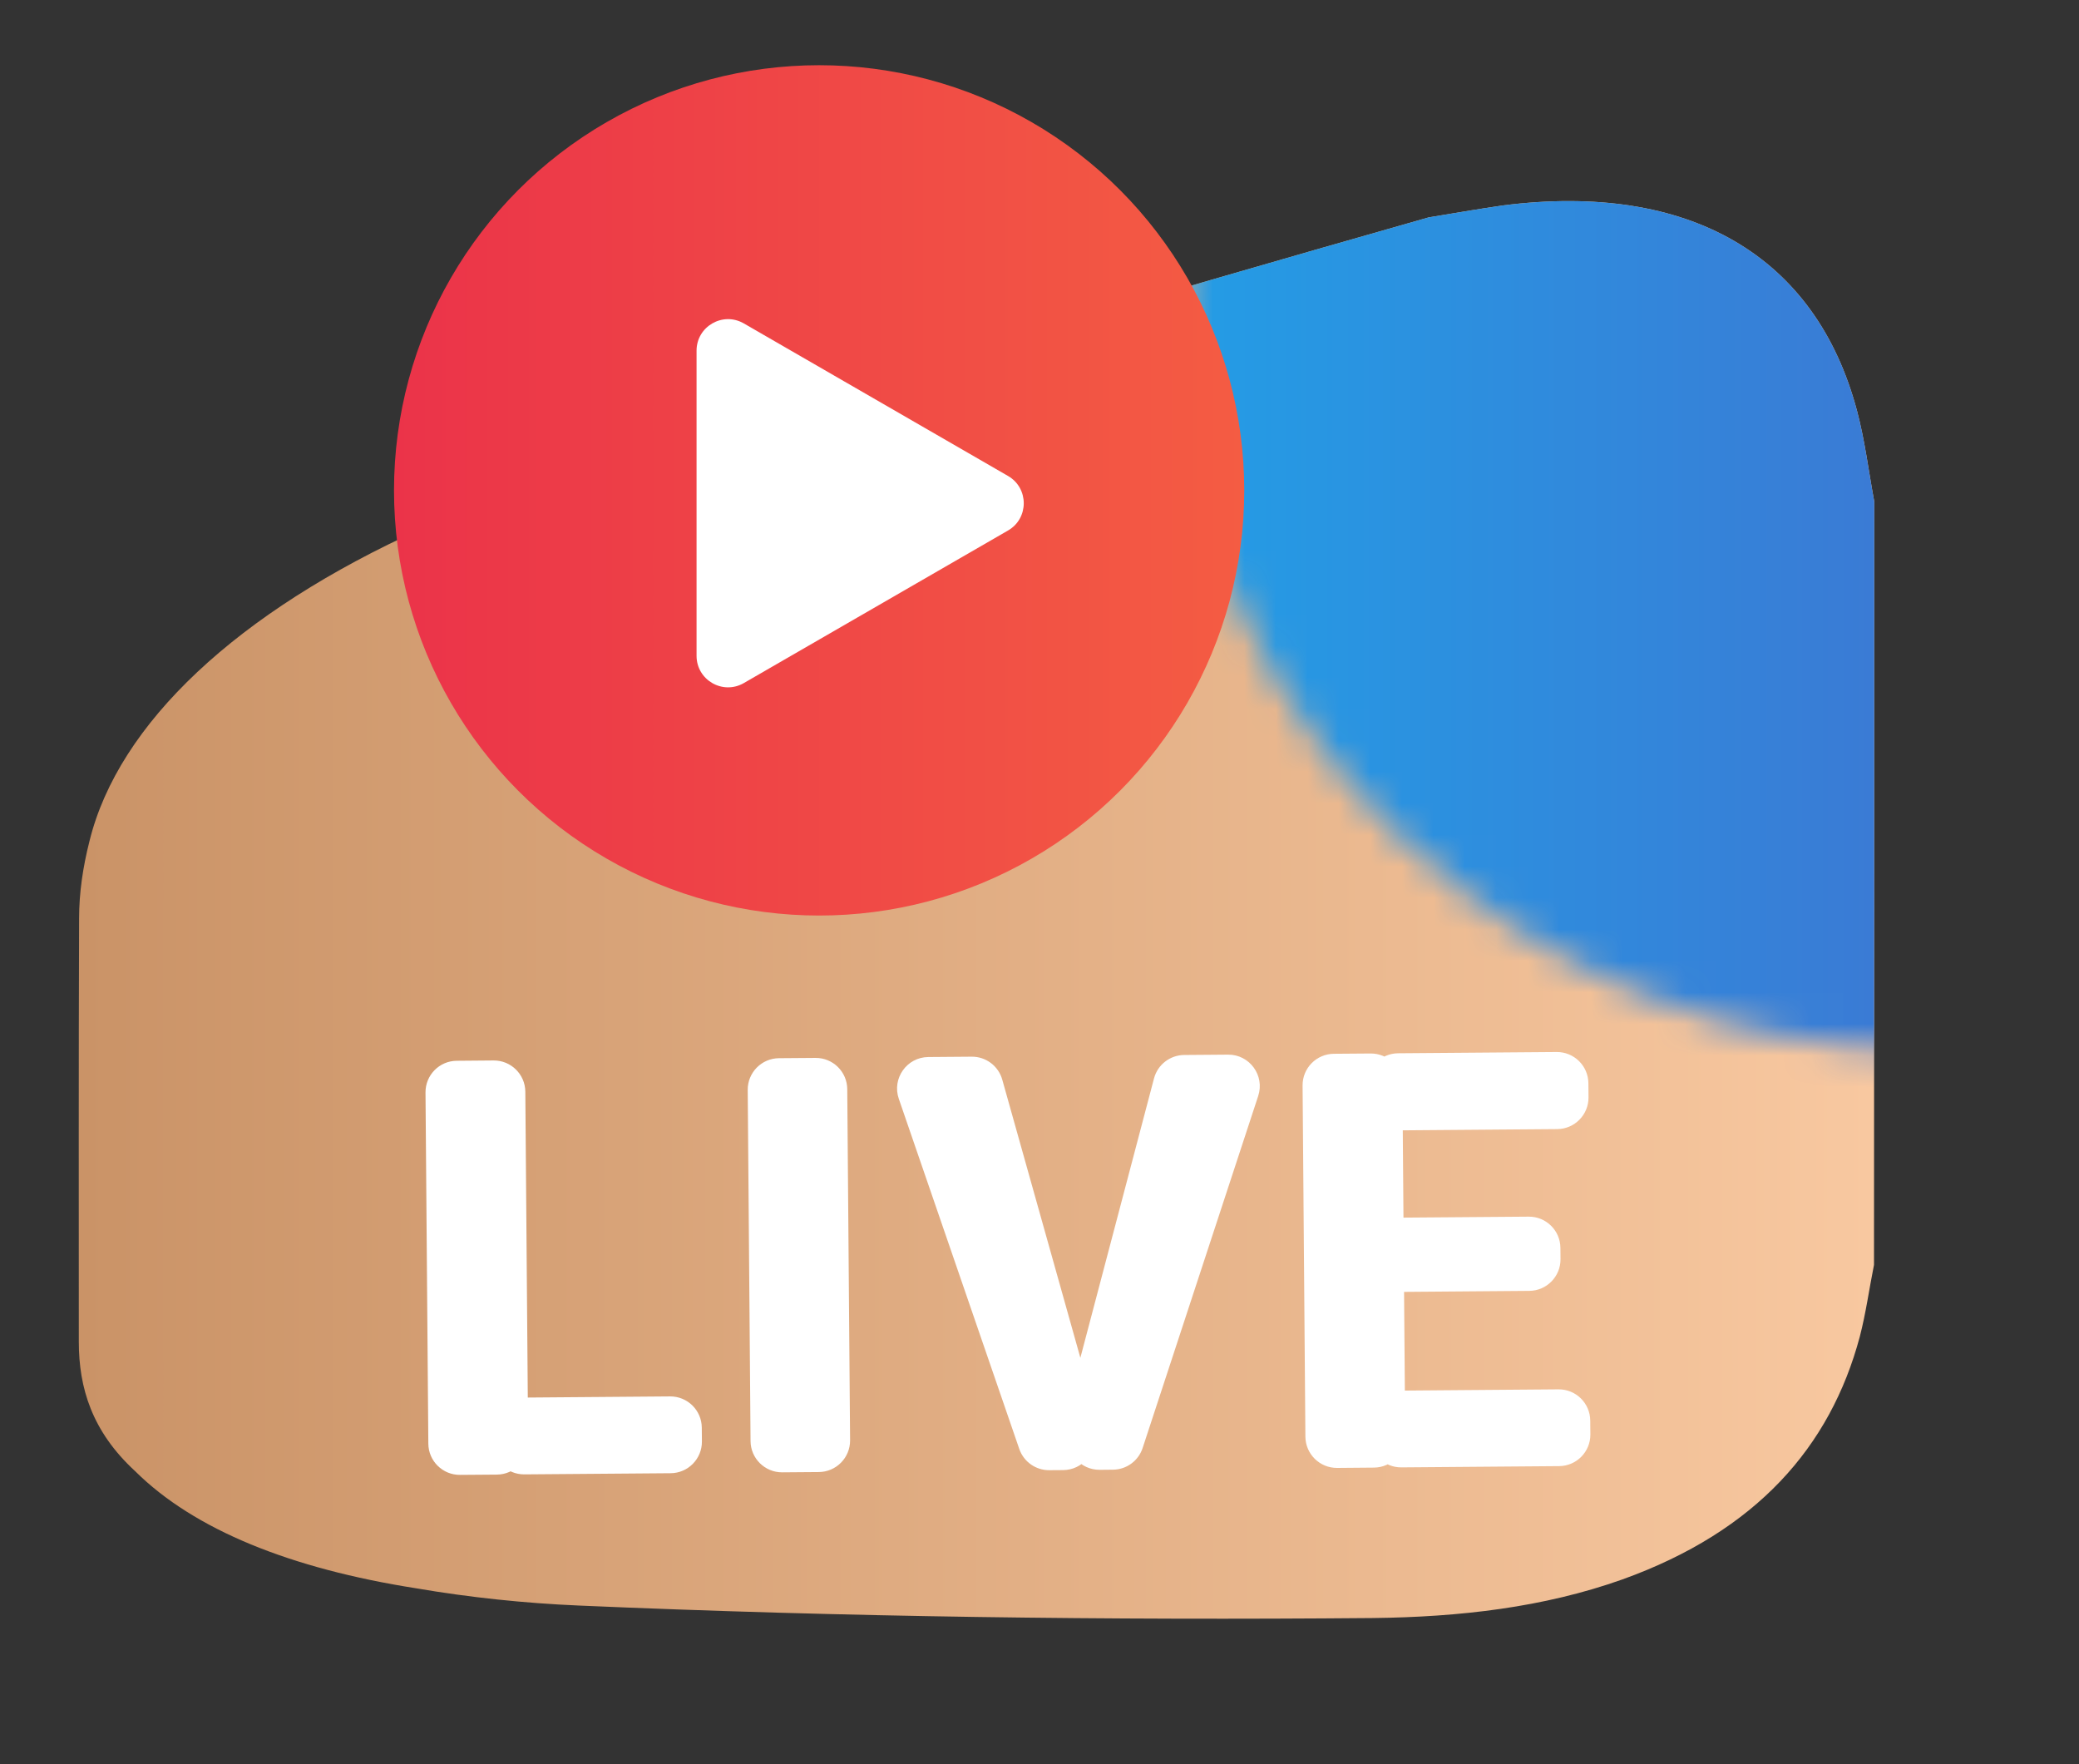
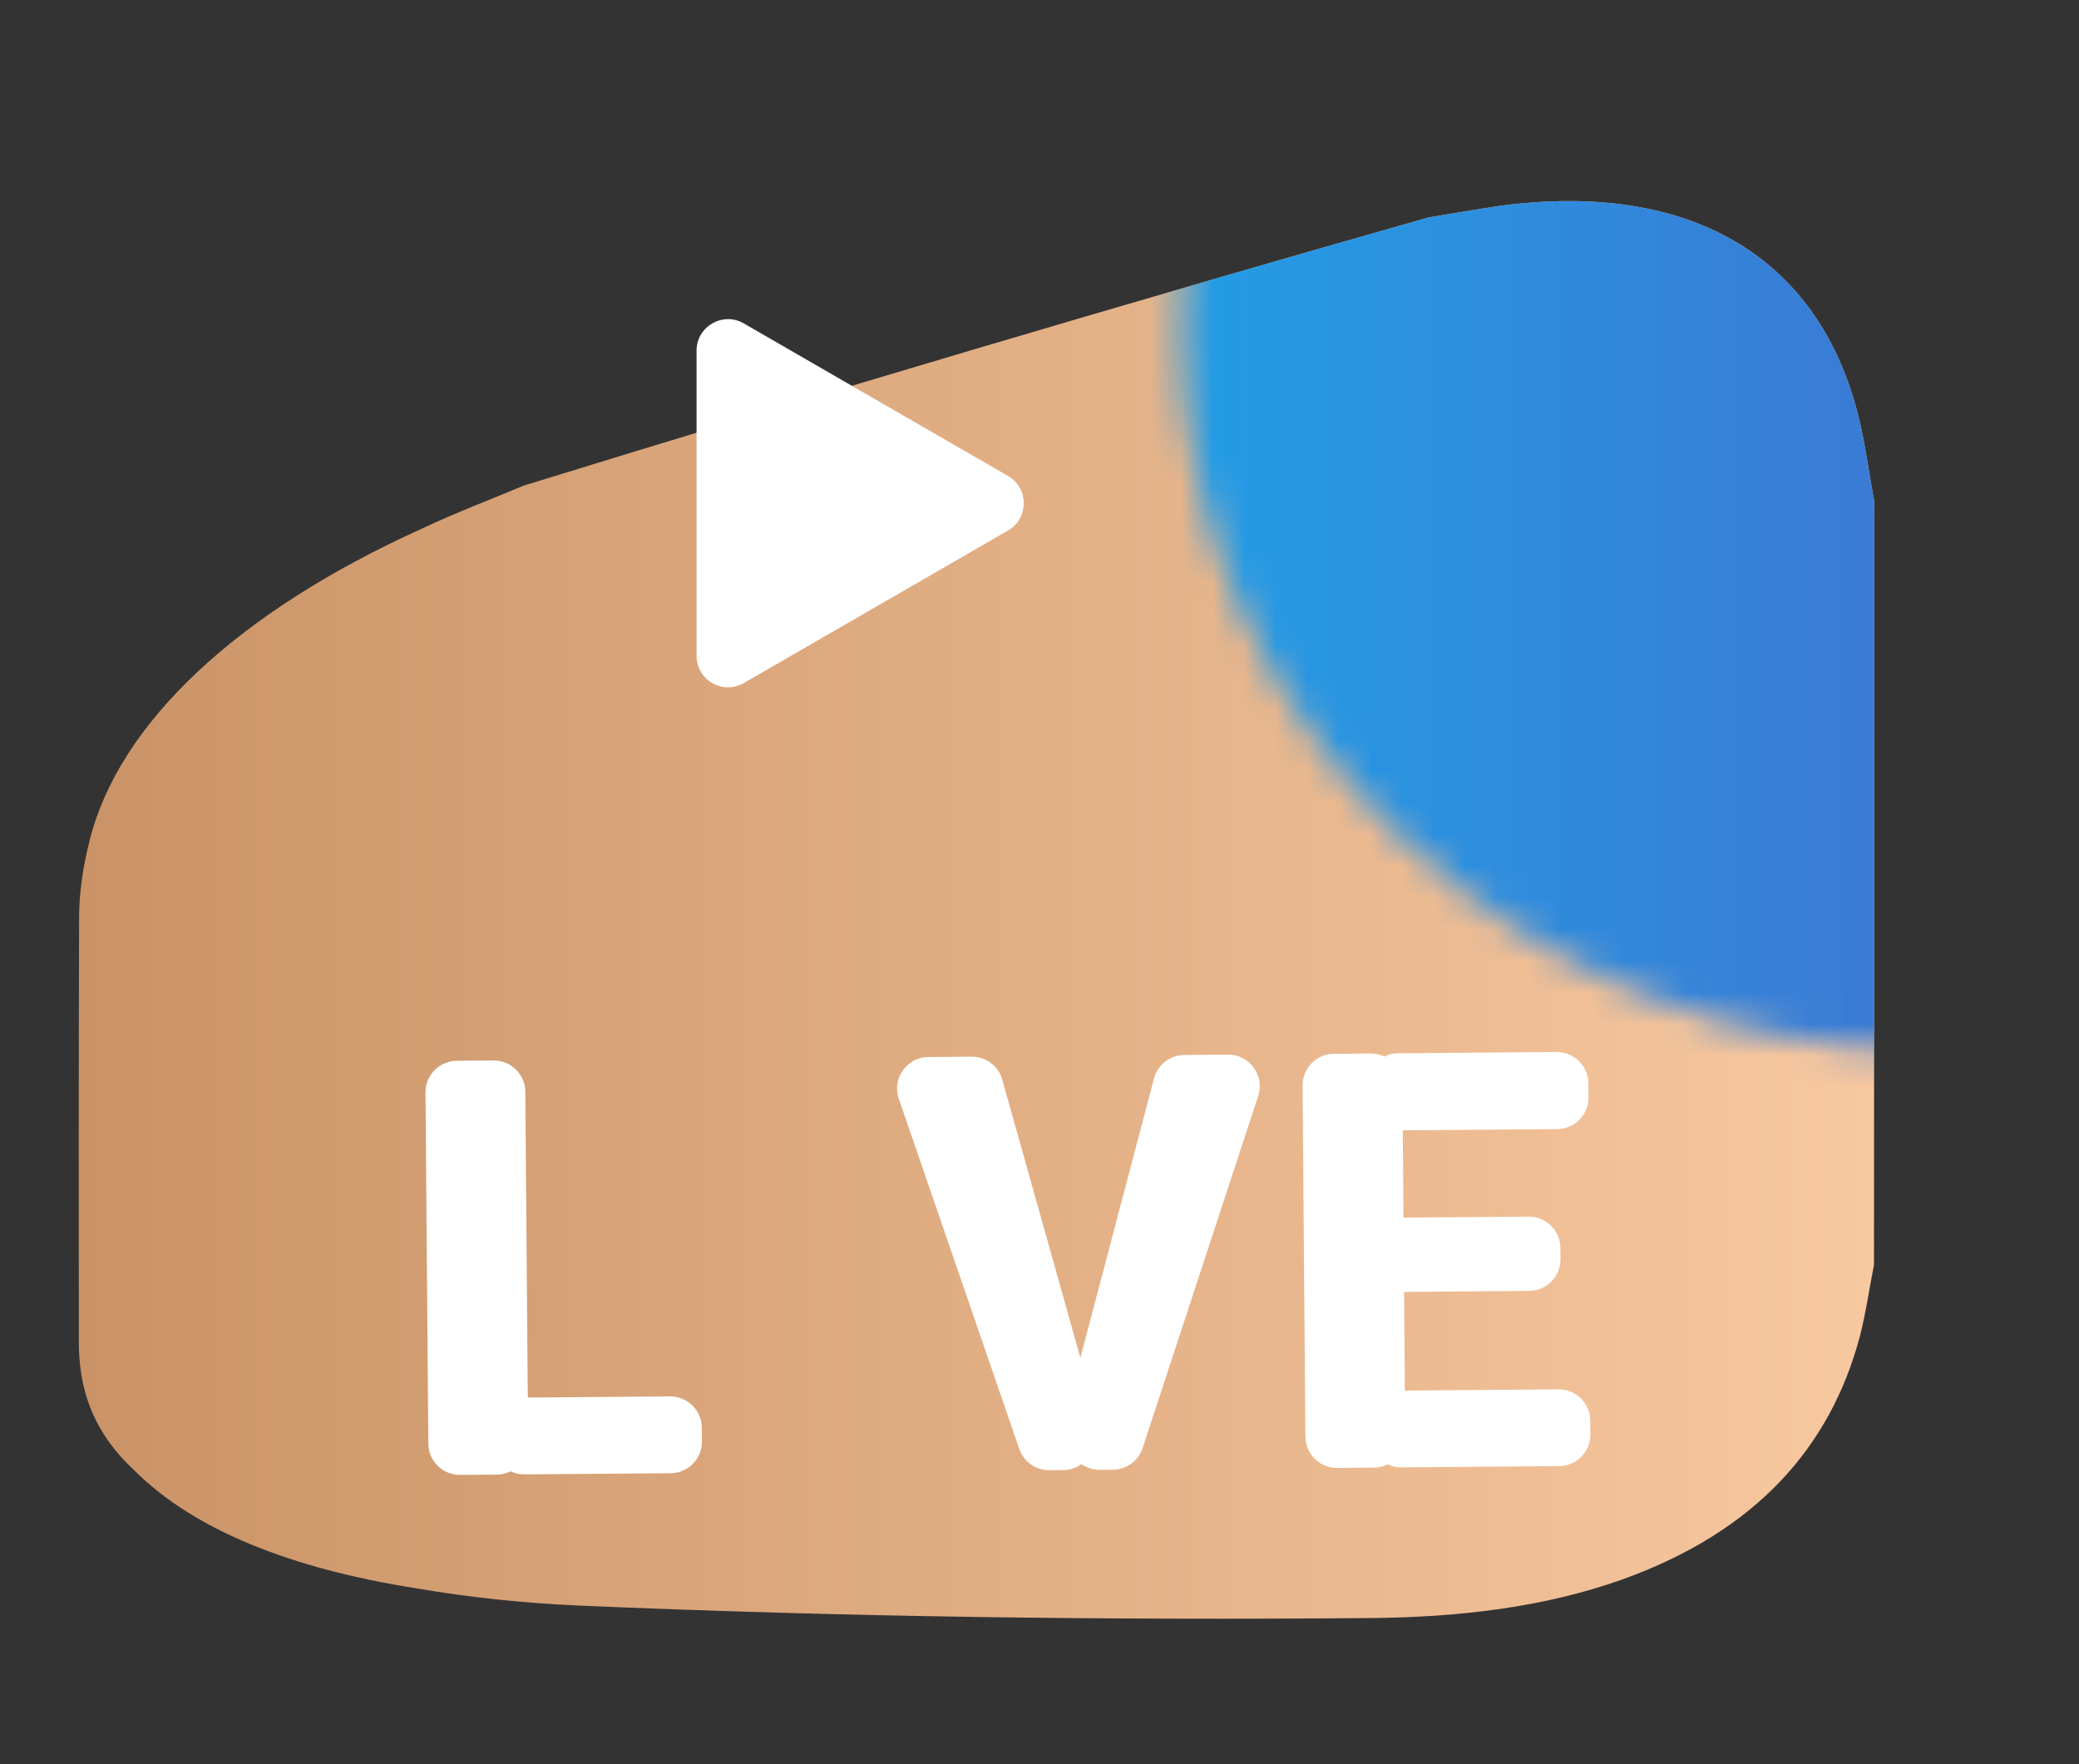
<svg xmlns="http://www.w3.org/2000/svg" width="66" height="56" viewBox="0 0 66 56" fill="none">
  <rect x="0" y="0" width="66" height="56" fill="#333333" stroke="none" />
  <path d="M58.956 13.052C57.645 8.097 53.605 5.77 47.709 6.521C46.926 6.634 46.135 6.772 45.353 6.901C35.779 9.622 26.206 12.459 16.633 15.412C15.552 15.864 14.463 16.276 13.4 16.777C7.53 19.428 3.761 22.968 2.842 26.694C2.63 27.527 2.511 28.351 2.511 29.143C2.494 33.888 2.502 38.365 2.502 42.592C2.502 44.055 2.919 45.437 4.289 46.698C6.169 48.565 9.24 49.793 13.204 50.416C14.897 50.706 16.658 50.892 18.385 50.965C26.782 51.329 35.187 51.434 43.592 51.361C46.322 51.329 48.994 51.03 51.512 50.133C55.757 48.605 58.105 45.93 59.041 42.43C59.236 41.679 59.338 40.919 59.492 40.151C59.497 32.419 59.5 24.342 59.5 15.921C59.321 14.951 59.202 13.981 58.956 13.052Z" fill="url(#paint0_linear_111_111)" />
  <mask id="mask0_111_111" style="mask-type:alpha" maskUnits="userSpaceOnUse" x="37" y="-13" width="49" height="47">
    <ellipse cx="61.5" cy="10.383" rx="24" ry="23" fill="#D9D9D9" />
  </mask>
  <g mask="url(#mask0_111_111)">
    <path d="M58.956 13.052C57.645 8.097 53.605 5.77 47.709 6.521C46.926 6.634 46.135 6.772 45.353 6.901C35.779 9.622 26.206 12.459 16.633 15.412C15.552 15.864 14.463 16.276 13.4 16.777C7.53 19.428 3.761 22.968 2.842 26.694C2.63 27.527 2.511 28.351 2.511 29.143C2.494 33.888 2.502 38.365 2.502 42.592C2.502 44.055 2.919 45.437 4.289 46.698C6.169 48.565 9.24 49.793 13.204 50.416C14.897 50.706 16.658 50.892 18.385 50.965C26.782 51.329 35.187 51.434 43.592 51.361C46.322 51.329 48.994 51.03 51.512 50.133C55.757 48.605 58.105 45.93 59.041 42.43C59.236 41.679 59.338 40.919 59.492 40.151C59.497 32.419 59.5 24.342 59.5 15.921C59.321 14.951 59.202 13.981 58.956 13.052Z" fill="url(#paint1_linear_111_111)" />
  </g>
-   <circle cx="26.004" cy="15.566" r="13.496" fill="url(#paint2_linear_111_111)" />
  <path d="M32 15.108C32.667 15.493 32.667 16.456 32 16.84L23.613 21.683C22.946 22.068 22.113 21.587 22.113 20.817L22.113 11.132C22.113 10.362 22.946 9.881 23.613 10.266L32 15.108Z" fill="white" />
-   <path d="M21.271 44.326C21.824 44.322 22.275 44.766 22.279 45.318L22.283 45.756C22.287 46.308 21.843 46.76 21.291 46.764L16.646 46.801C16.094 46.805 15.642 46.361 15.638 45.809L15.634 45.371C15.63 44.819 16.074 44.368 16.626 44.363L21.271 44.326ZM15.669 33.662C16.221 33.658 16.673 34.102 16.677 34.654L16.767 45.8C16.771 46.352 16.327 46.803 15.775 46.808L14.606 46.817C14.053 46.822 13.602 46.377 13.598 45.825L13.508 34.68C13.504 34.127 13.948 33.676 14.5 33.672L15.669 33.662Z" fill="white" />
-   <path d="M25.889 33.581C26.442 33.577 26.893 34.021 26.897 34.573L26.987 45.719C26.991 46.271 26.547 46.722 25.995 46.727L24.835 46.736C24.282 46.74 23.831 46.296 23.827 45.744L23.737 34.598C23.733 34.046 24.177 33.595 24.729 33.59L25.889 33.581Z" fill="white" />
+   <path d="M21.271 44.326C21.824 44.322 22.275 44.766 22.279 45.318L22.283 45.756C22.287 46.308 21.843 46.76 21.291 46.764L16.646 46.801C16.094 46.805 15.642 46.361 15.638 45.809L15.634 45.371C15.63 44.819 16.074 44.368 16.626 44.363L21.271 44.326M15.669 33.662C16.221 33.658 16.673 34.102 16.677 34.654L16.767 45.8C16.771 46.352 16.327 46.803 15.775 46.808L14.606 46.817C14.053 46.822 13.602 46.377 13.598 45.825L13.508 34.68C13.504 34.127 13.948 33.676 14.5 33.672L15.669 33.662Z" fill="white" />
  <path d="M34.175 43.565L36.635 34.233C36.75 33.797 37.142 33.492 37.594 33.488L38.985 33.477C39.669 33.471 40.157 34.139 39.943 34.789L36.274 45.964C36.14 46.372 35.761 46.649 35.332 46.652L34.91 46.656C34.301 46.66 33.83 46.125 33.911 45.522L34.175 43.565ZM30.847 33.542C31.298 33.538 31.696 33.837 31.818 34.271L34.427 43.562L34.733 45.51C34.828 46.113 34.364 46.66 33.753 46.665L33.312 46.668C32.882 46.672 32.498 46.4 32.358 45.994L28.533 34.878C28.311 34.232 28.788 33.558 29.471 33.553L30.847 33.542Z" fill="white" />
  <path d="M49.476 44.102C50.029 44.097 50.48 44.542 50.484 45.094L50.488 45.532C50.492 46.084 50.048 46.535 49.496 46.539L44.49 46.579C43.937 46.584 43.486 46.14 43.482 45.587L43.478 45.15C43.474 44.597 43.918 44.146 44.47 44.142L49.476 44.102ZM43.513 33.441C44.065 33.437 44.516 33.881 44.521 34.433L44.61 45.578C44.615 46.131 44.17 46.582 43.618 46.586L42.449 46.596C41.897 46.6 41.446 46.156 41.441 45.604L41.352 34.458C41.347 33.906 41.791 33.455 42.344 33.45L43.513 33.441ZM48.529 38.62C49.081 38.615 49.533 39.059 49.537 39.612L49.54 39.968C49.545 40.52 49.1 40.972 48.548 40.976L44.445 41.009C43.893 41.013 43.441 40.569 43.437 40.017L43.434 39.66C43.43 39.108 43.874 38.657 44.426 38.652L48.529 38.62ZM49.417 33.394C49.969 33.389 50.421 33.834 50.425 34.386L50.429 34.833C50.433 35.385 49.989 35.836 49.437 35.841L44.404 35.881C43.851 35.885 43.4 35.441 43.396 34.889L43.392 34.442C43.388 33.89 43.832 33.438 44.384 33.434L49.417 33.394Z" fill="white" />
  <defs>
    <linearGradient id="paint0_linear_111_111" x1="2.5" y1="28.883" x2="59.501" y2="28.883" gradientUnits="userSpaceOnUse">
      <stop stop-color="#CA9367" />
      <stop offset="1" stop-color="#F8C8A0" />
    </linearGradient>
    <linearGradient id="paint1_linear_111_111" x1="2.5" y1="28.883" x2="59.5" y2="28.883" gradientUnits="userSpaceOnUse">
      <stop stop-color="#00D2FF" />
      <stop offset="1" stop-color="#3A7BD5" />
    </linearGradient>
    <linearGradient id="paint2_linear_111_111" x1="12.508" y1="15.566" x2="39.5" y2="15.566" gradientUnits="userSpaceOnUse">
      <stop stop-color="#EB3349" />
      <stop offset="1" stop-color="#F45C43" />
    </linearGradient>
  </defs>
</svg>